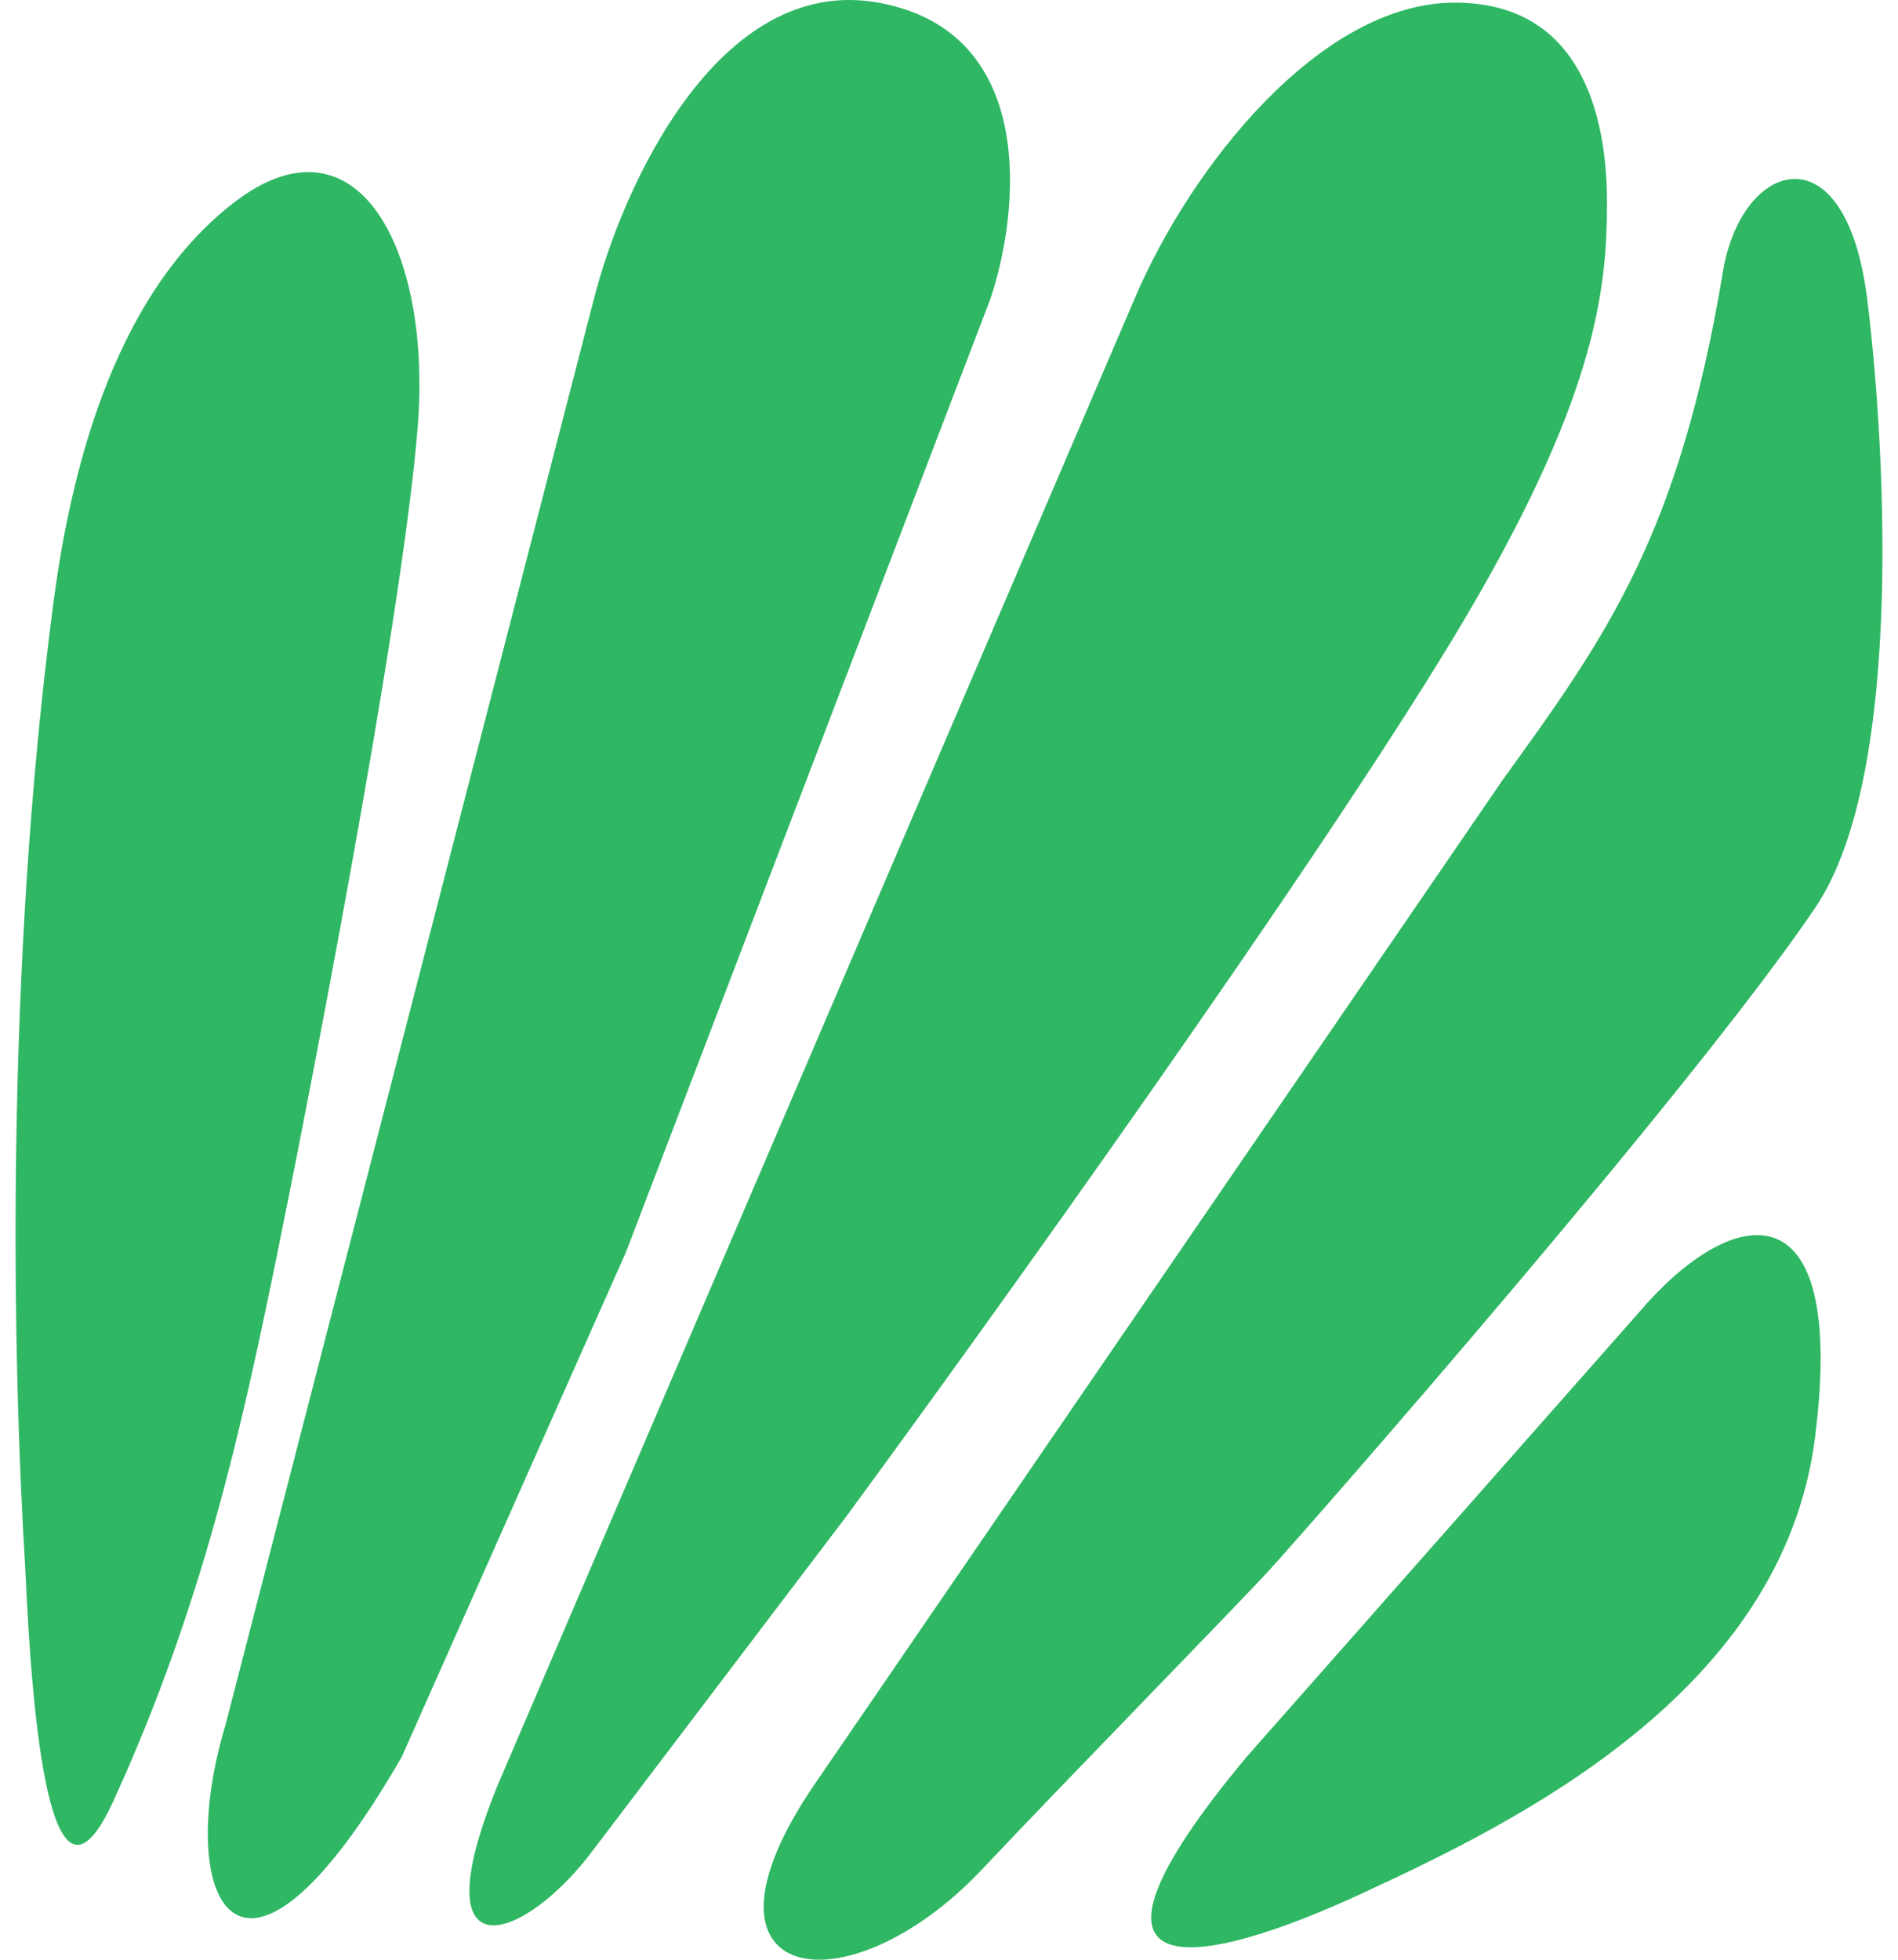
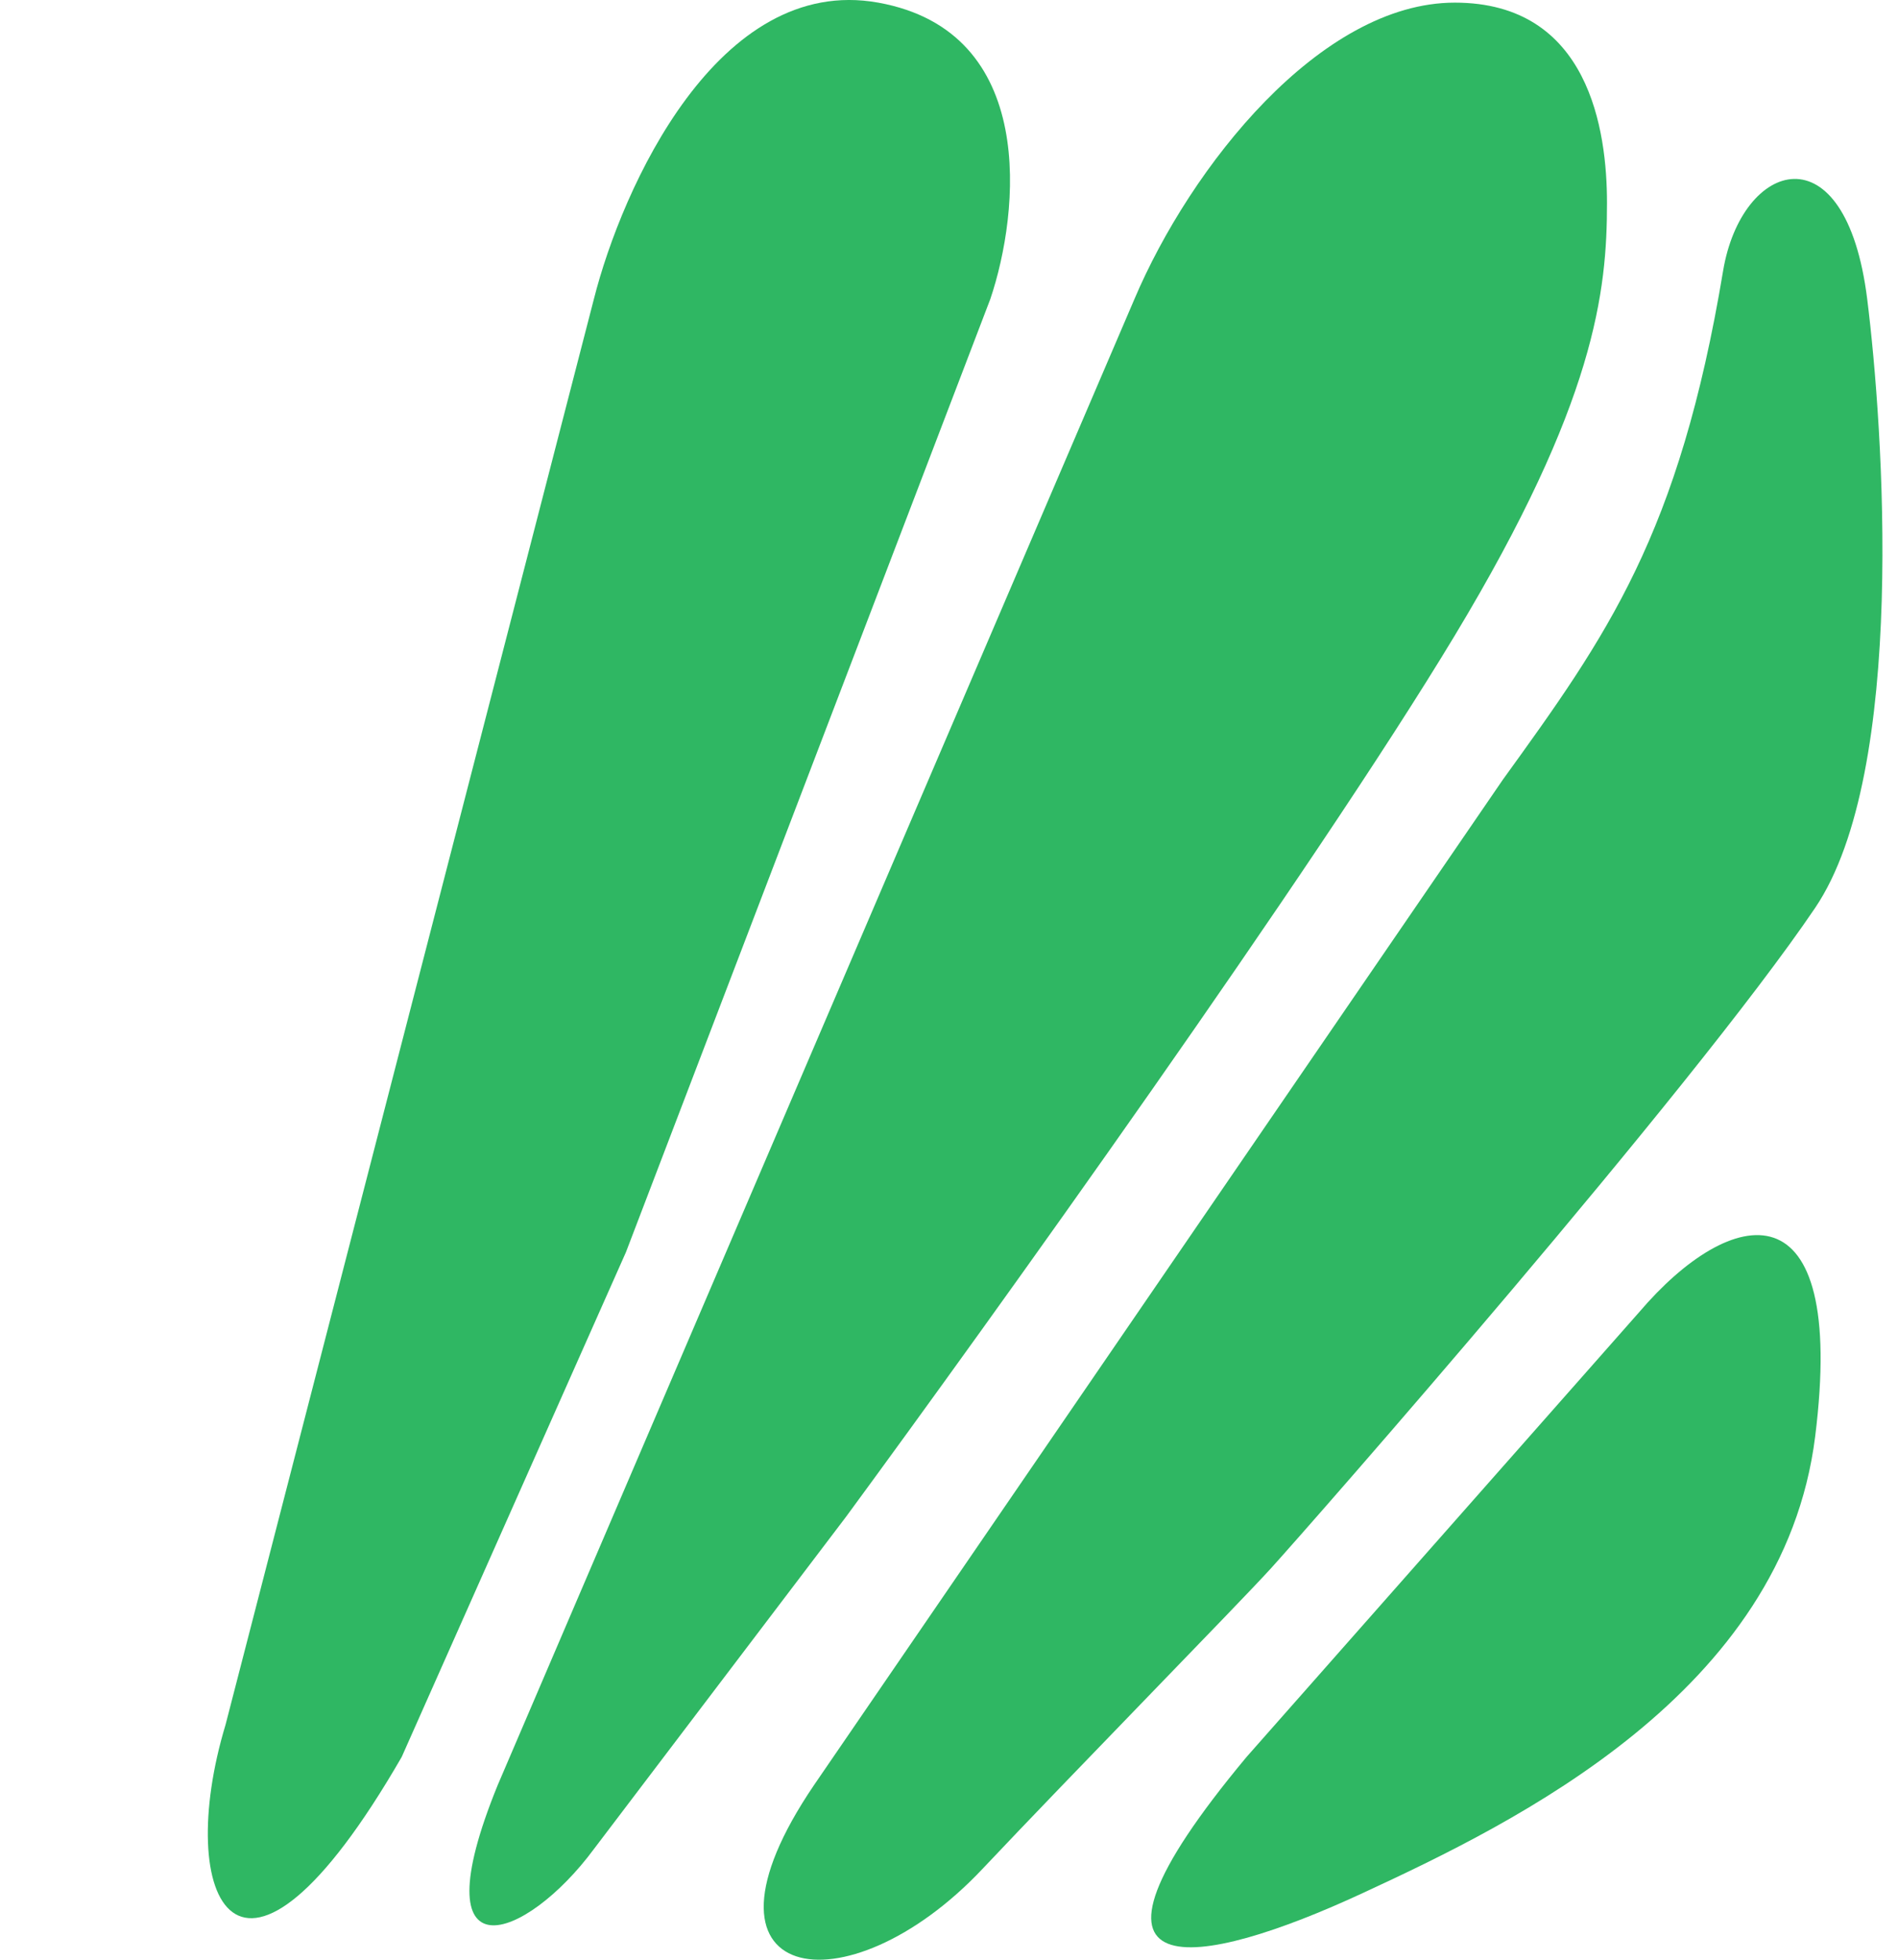
<svg xmlns="http://www.w3.org/2000/svg" width="31" height="32" viewBox="0 0 31 32" fill="none">
-   <path d="M0.871 9.853C0.088 15.805 0.195 22.061 0.413 25.615C0.519 27.969 0.806 31.697 1.852 29.408C3.316 26.205 3.945 23.326 4.533 20.448C4.922 18.546 6.561 10.246 6.822 6.976C7.055 4.069 5.833 1.75 3.814 3.313C1.787 4.883 1.129 7.891 0.871 9.853Z" fill="#2FB763" />
  <path d="M9.7 4.883L3.683 28.166C2.833 30.978 3.879 33.332 6.561 28.689L10.223 20.448L16.175 4.883C16.654 3.466 16.959 0.514 14.344 0.043C11.727 -0.428 10.158 3.073 9.7 4.883Z" fill="#2FB763" />
  <path d="M18.529 4.883L8.13 29.146C6.822 32.351 8.588 31.697 9.7 30.193L13.82 24.765C16.175 21.56 21.459 14.196 23.761 10.377C26.063 6.557 26.247 4.752 26.247 3.313C26.247 2.136 25.959 0.043 23.761 0.043C21.564 0.043 19.445 2.725 18.529 4.883Z" fill="#2FB763" />
  <path d="M24.546 12.731L13.297 29.146C11.073 32.417 13.82 32.878 16.044 30.52C17.483 28.994 20.23 26.19 20.753 25.615C21.407 24.895 27.629 17.807 29.647 14.824C31.151 12.6 30.759 6.976 30.497 4.883C30.146 2.071 28.444 2.618 28.143 4.425C27.424 8.741 26.247 10.377 24.546 12.731Z" fill="#2FB763" />
  <path d="M26.77 21.429L20.36 28.689C17.09 32.613 19.576 32.155 22.257 30.912C24.742 29.761 29.124 27.642 29.647 23.457C30.171 19.271 28.274 19.663 26.77 21.429Z" fill="#2FB763" />
</svg>